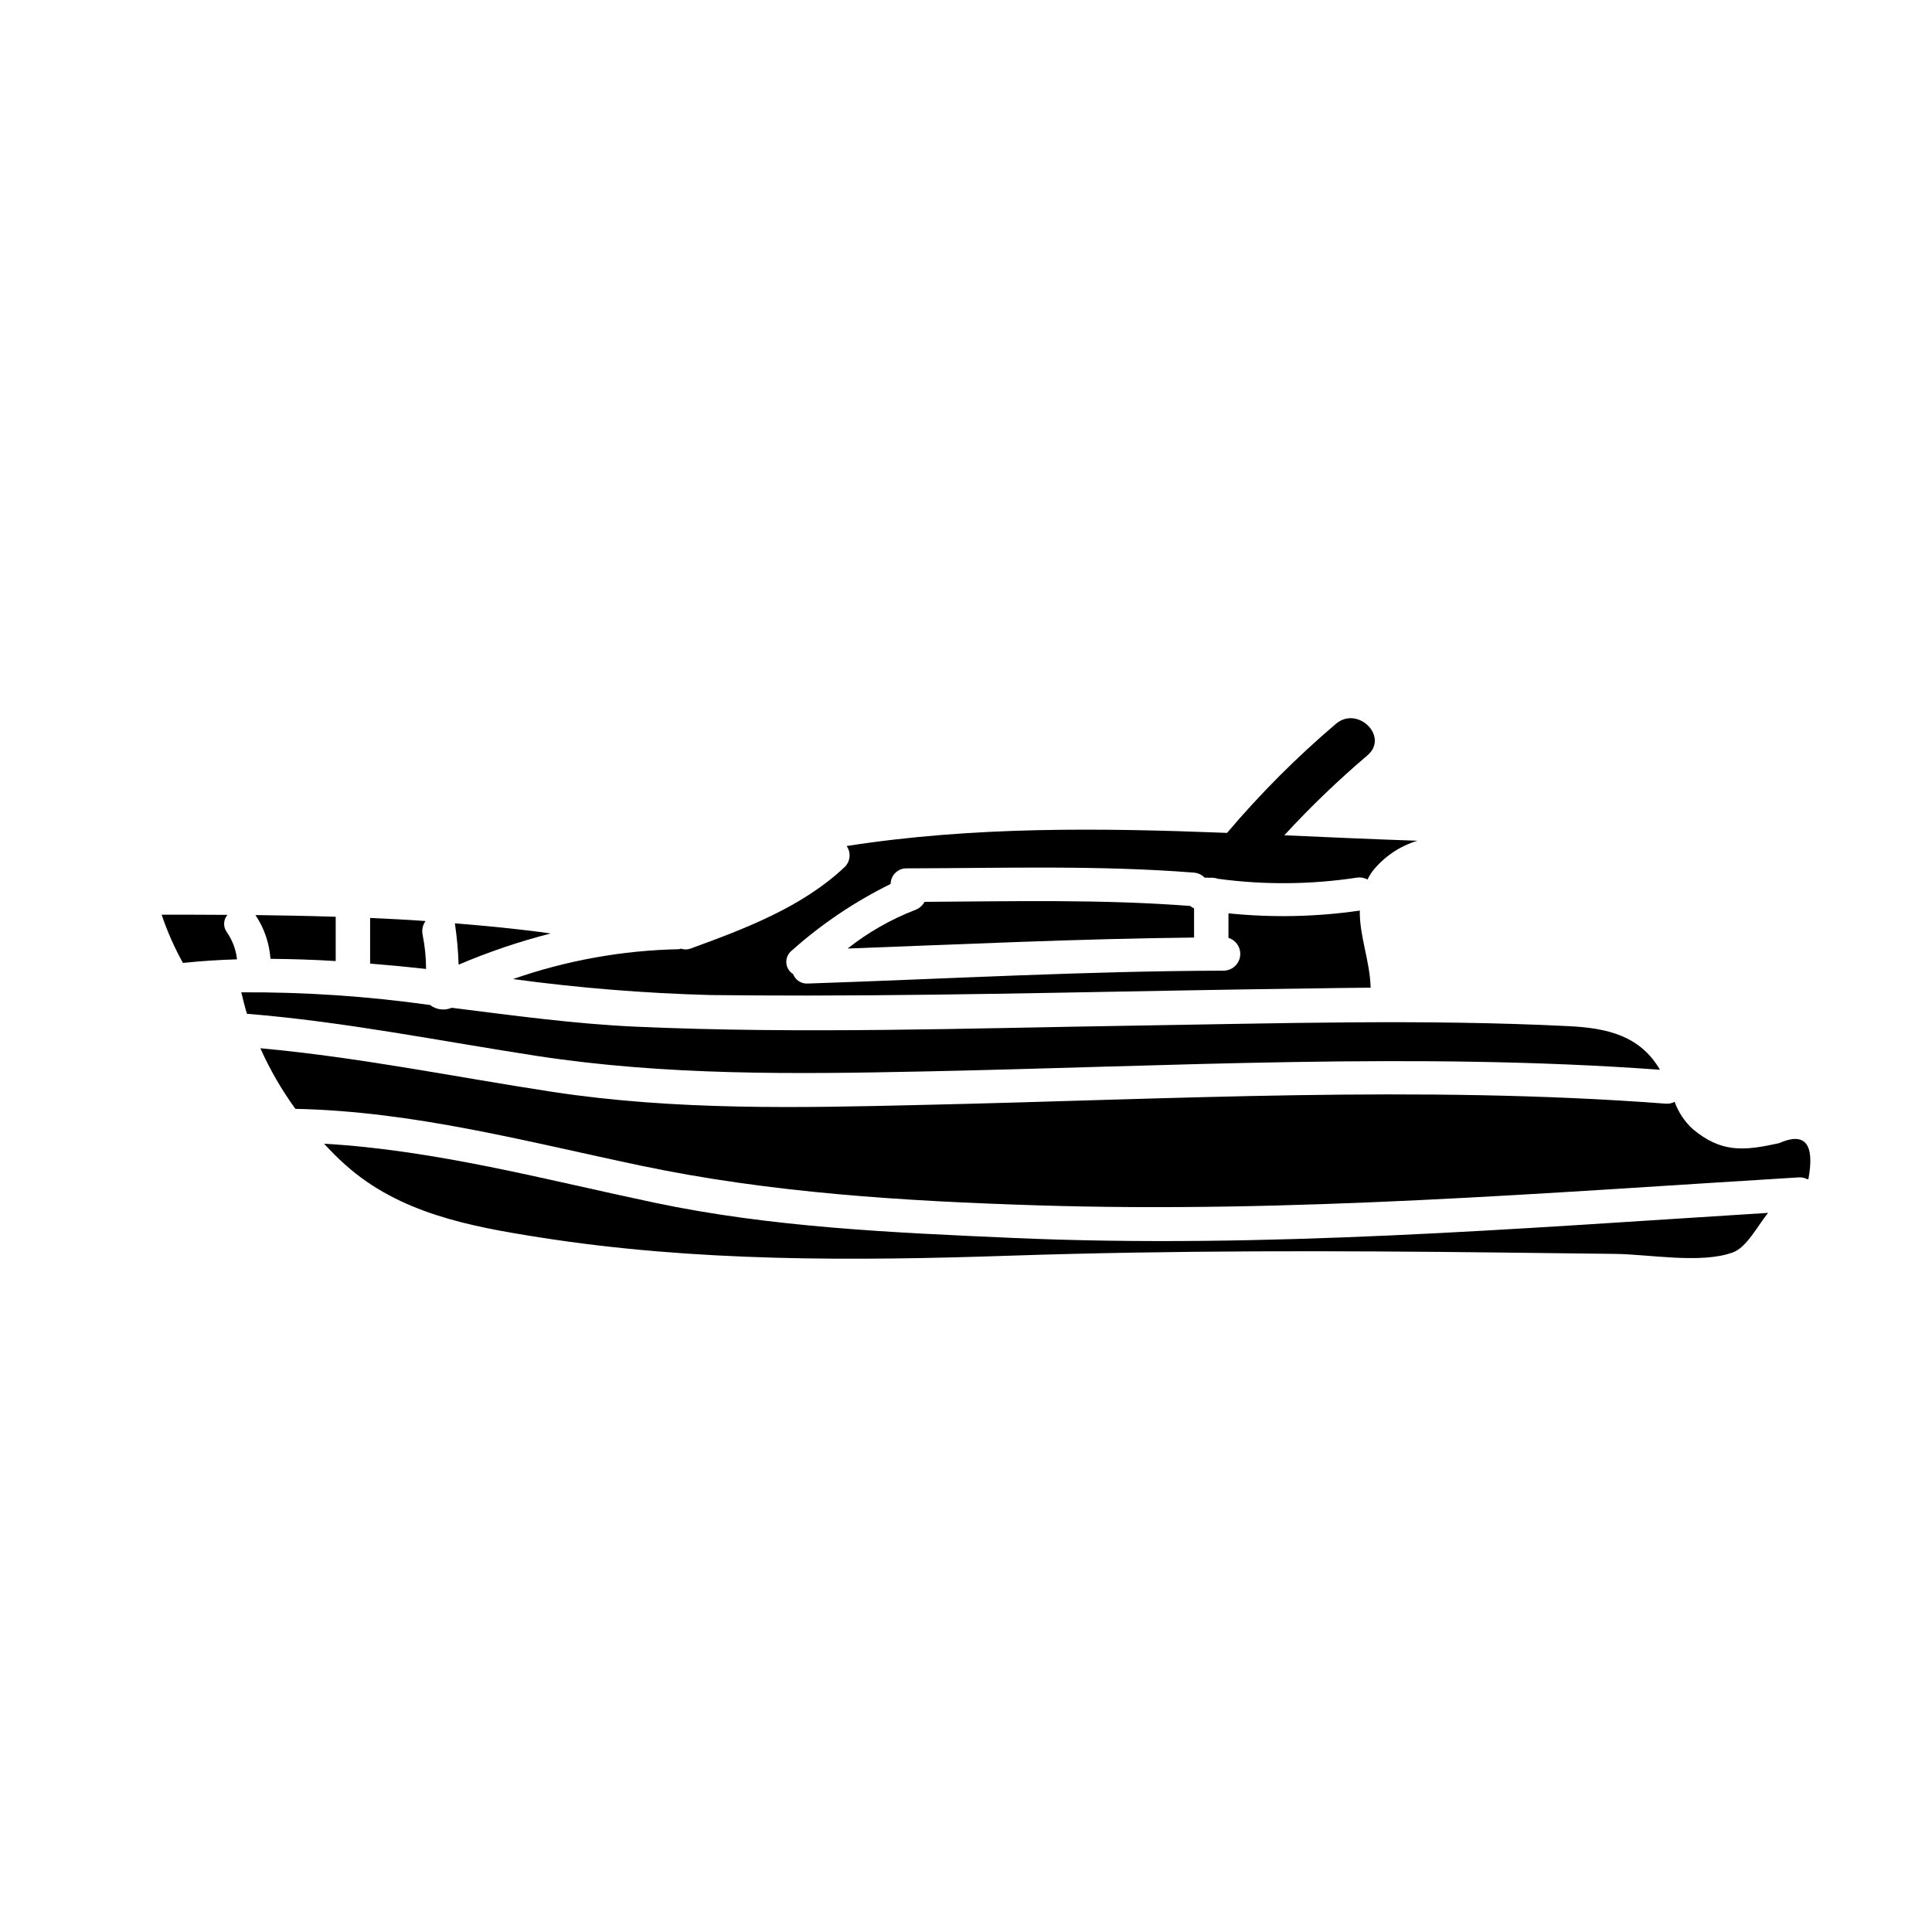
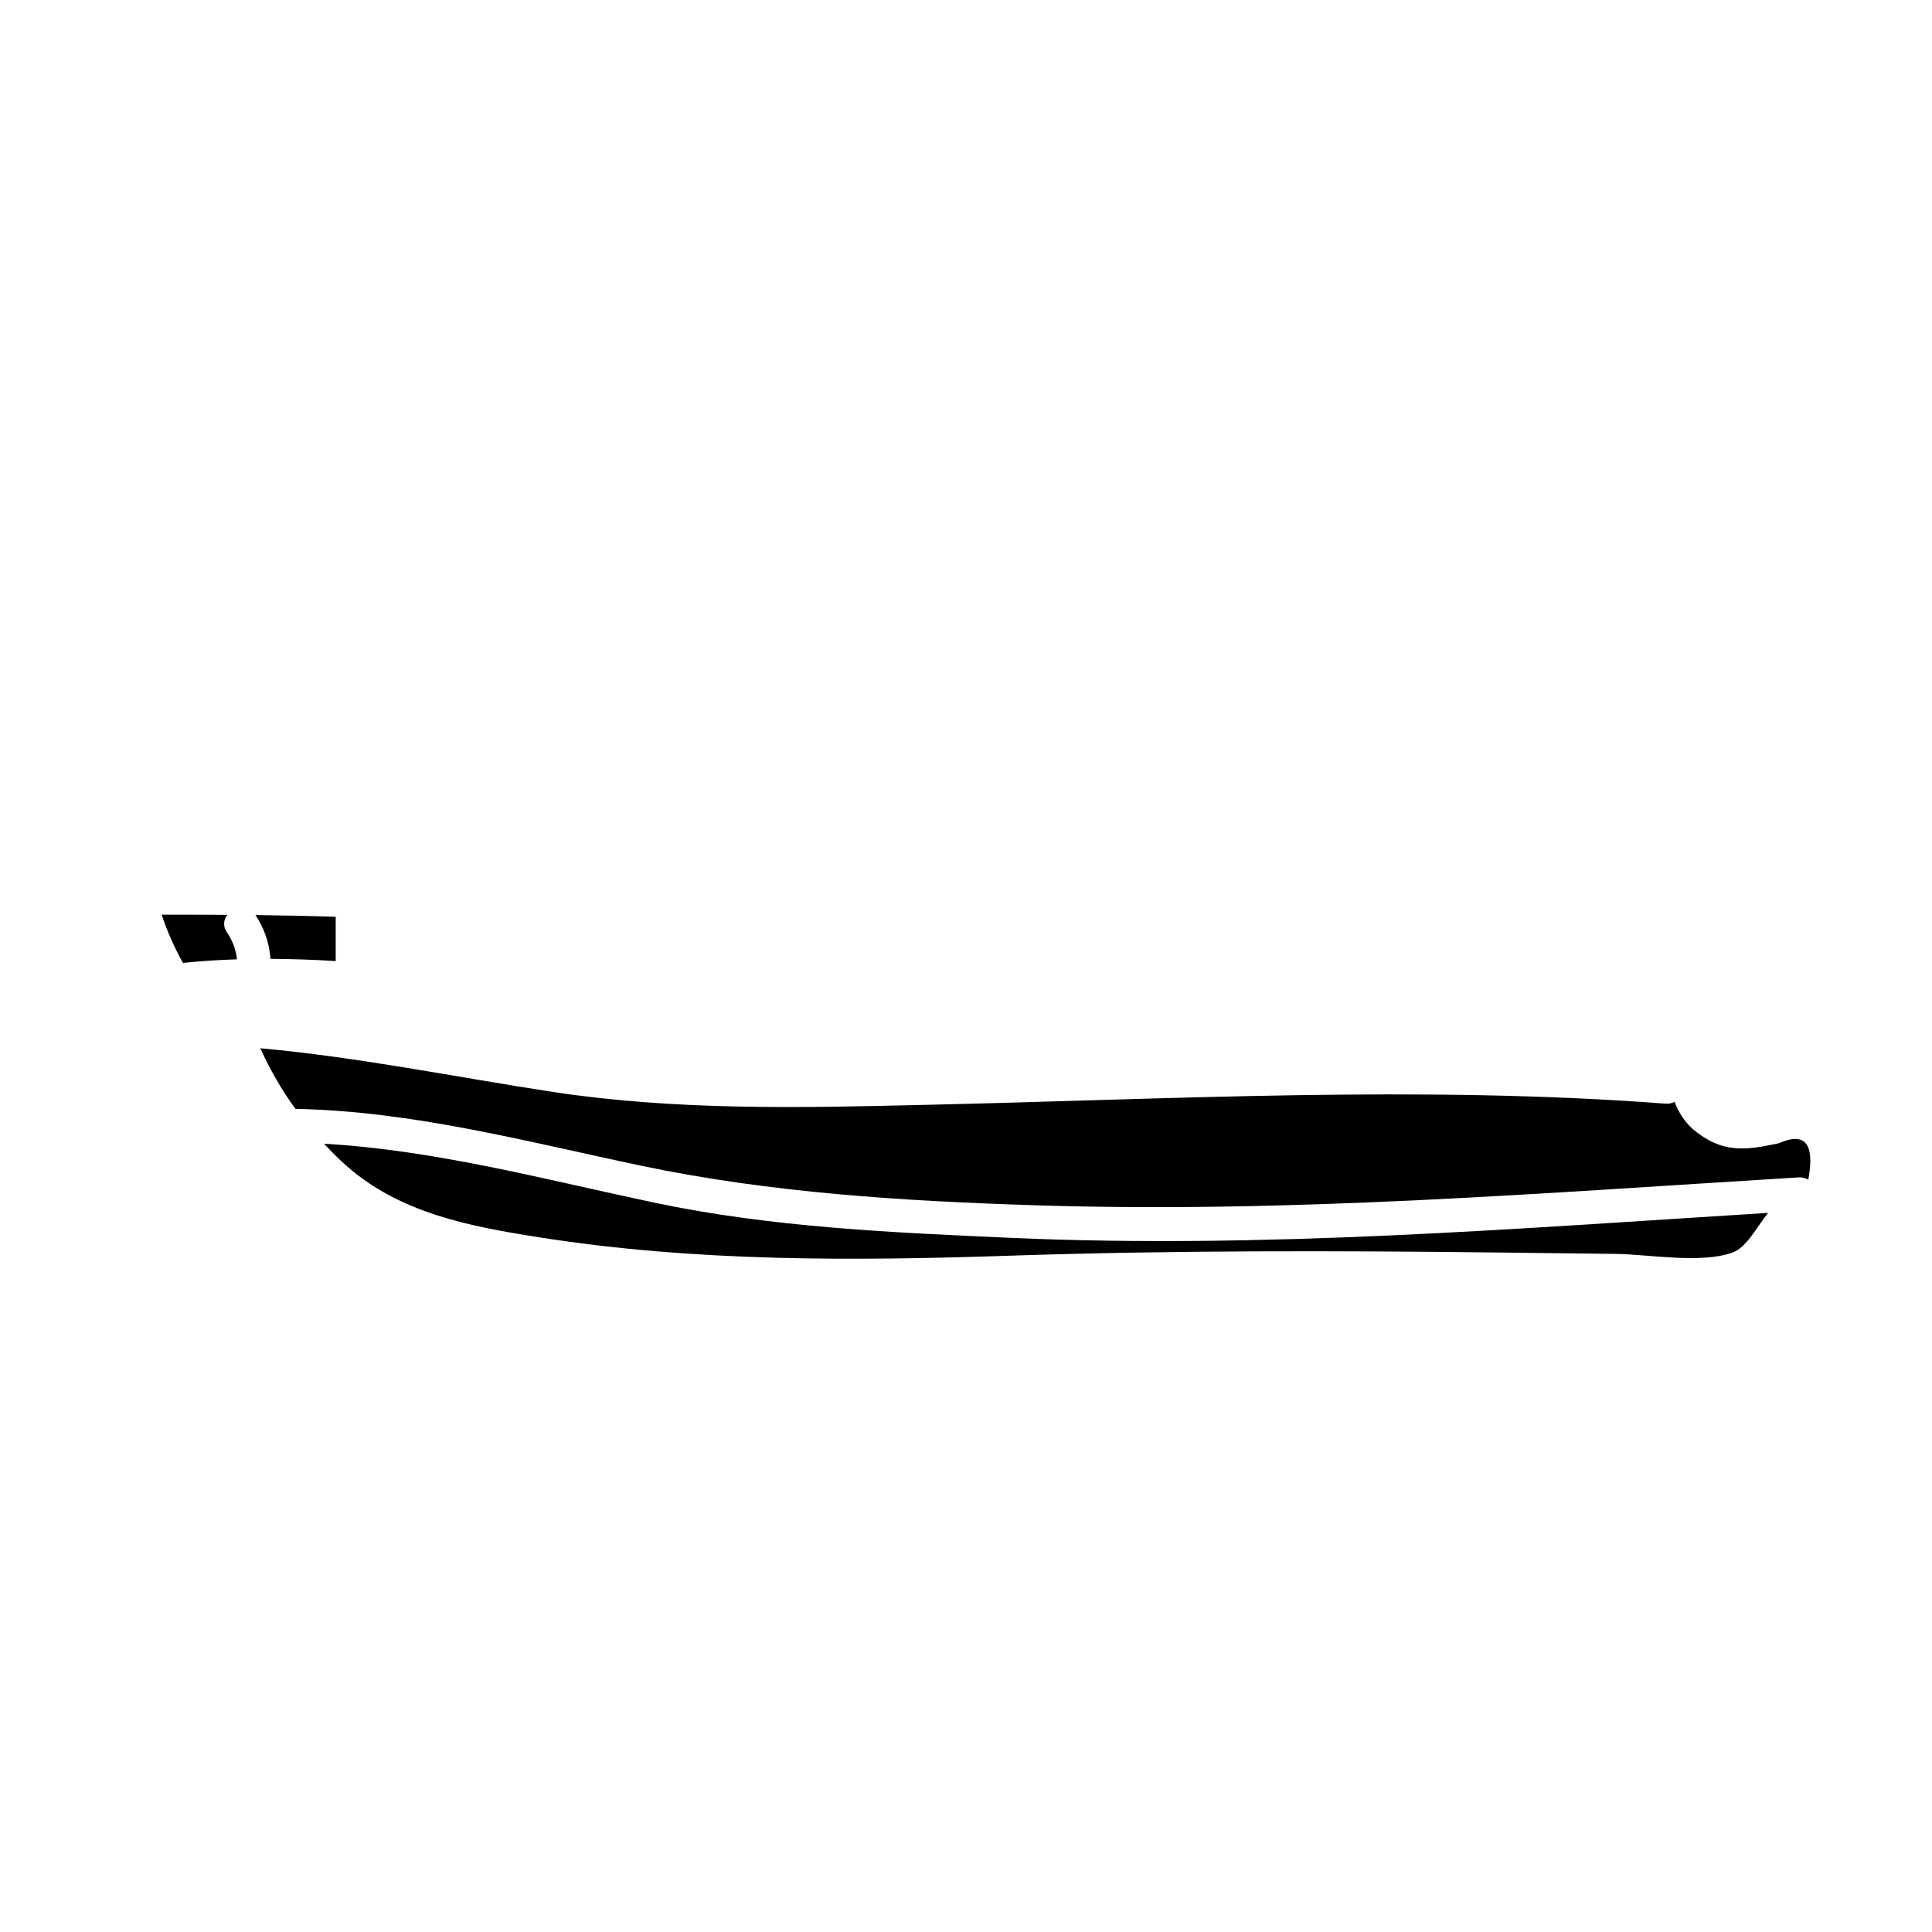
<svg xmlns="http://www.w3.org/2000/svg" fill="#000000" width="800px" height="800px" version="1.1" viewBox="144 144 512 512">
  <g>
-     <path d="m265.54 399.64c7.914-3.371 16.074-6.133 24.406-8.266-8.457-1.18-16.926-2-25.43-2.684 0 0.047 0.047 0.047 0.047 0.09h-0.004c0.535 3.598 0.863 7.223 0.98 10.859z" />
-     <path d="m389.01 383c-0.531 0.984-1.402 1.746-2.453 2.137-6.457 2.492-12.5 5.941-17.926 10.234 30.617-1.137 61.188-2.59 91.809-2.91v-7.734c-0.371-0.148-0.715-0.363-1.004-0.637-23.477-1.801-46.949-1.23-70.426-1.09z" />
-     <path d="m255.99 391.68c-0.254-1.258 0.031-2.562 0.785-3.594-4.867-0.363-9.781-0.59-14.691-0.82v12.102c4.961 0.395 9.918 0.863 14.832 1.41-0.012-3.055-0.32-6.106-0.926-9.098z" />
-     <path d="m332.3 407.7c8.598 0.09 17.199 0.133 25.797 0.133 43.992-0.043 88.031-1.32 132.03-1.863 5.641-0.094 11.371-0.184 17.105-0.227-0.18-7.086-3.004-13.777-2.867-20.43-11.531 1.676-23.219 1.918-34.809 0.73v6.508-0.004c2.066 0.645 3.371 2.68 3.09 4.824-0.281 2.144-2.066 3.777-4.227 3.867-36.801 0.09-73.562 2.18-110.32 3.41h0.004c-1.715 0.125-3.309-0.891-3.914-2.5-1.062-0.652-1.734-1.781-1.809-3.023-0.07-1.242 0.469-2.441 1.445-3.211 7.894-7.047 16.711-12.984 26.203-17.652 0.008-1.113 0.461-2.172 1.254-2.949 0.797-0.777 1.867-1.207 2.977-1.188 25.43-0.047 50.816-0.867 76.207 1.137 1.07 0.098 2.07 0.582 2.816 1.359 0.211-0.035 0.426-0.051 0.637-0.043 0.195 0.035 0.395 0.051 0.59 0.043 0.785-0.066 1.578 0.027 2.324 0.277 12.223 1.645 24.613 1.539 36.805-0.32 0.949-0.137 1.918 0.039 2.758 0.5 0.344-0.695 0.738-1.363 1.18-2.004 3.062-3.938 7.277-6.828 12.055-8.266-11.762-0.395-23.527-0.93-35.285-1.449v0.004c6.91-7.508 14.27-14.582 22.043-21.191 5.797-4.93-2.59-13.246-8.348-8.352l-0.004-0.004c-10.387 8.836-20.039 18.508-28.855 28.91-33.754-1.332-67.414-1.727-100.82 3.481 1.219 1.723 1.008 4.074-0.5 5.551-11.238 10.629-26.477 16.379-40.809 21.609-0.832 0.309-1.746 0.328-2.594 0.047l-0.5 0.137c-14.992 0.297-29.844 2.969-44.004 7.914 17.363 2.352 34.836 3.766 52.352 4.234z" />
    <path d="m412.54 472.07c-31.754-1.41-64.012-2.773-95.219-9.371-29.07-6.141-57.734-13.875-87.441-15.605 1.824 1.969 3.684 3.867 5.641 5.598 14.289 12.785 32.801 16.289 51.316 19.199 41.445 6.547 83.57 6.277 125.37 4.859 43.082-1.414 86.031-1.324 129.16-0.82 10.188 0.133 20.41 0.254 30.664 0.363 8.871 0.09 22.699 2.684 31.117-0.363 3.727-1.324 6.461-6.824 9.414-10.508-66.527 4.144-133.28 9.562-200.02 6.648z" />
-     <path d="m388.61 427.95c64.828-1.32 130.52-5.184 195.3-0.453-5.273-9.055-14.012-11.055-24.156-11.555-38.441-1.914-76.84-0.727-115.28-0.137-43.902 0.684-88.125 2.231-131.98 0.277-16.137-0.727-32.438-2.961-48.766-5.008l-0.004-0.004c-1.902 0.812-4.098 0.535-5.734-0.727-16.578-2.34-33.305-3.465-50.043-3.367 0.457 1.91 0.91 3.773 1.5 5.688 25.844 2.09 51.227 7.231 76.977 11.191 34.07 5.184 67.789 4.816 102.18 4.094z" />
    <path d="m615.44 446.96c-9.277 2.047-15.242 2.594-22.828-3.731l-0.004-0.004c-2.164-1.984-3.82-4.469-4.82-7.234-0.684 0.367-1.453 0.543-2.227 0.5-65.238-4.961-131.62-1.137-196.95 0.32-32.895 0.789-65.605 1.504-98.223-3.457-25.84-3.961-51.41-9.191-77.387-11.555 2.527 5.66 5.641 11.039 9.281 16.059 31.258 0.637 60.918 8.602 91.352 15.012 34.531 7.281 70.02 9.445 105.23 10.555 67.426 2.137 134.71-3.32 201.95-7.414h-0.004c0.793-0.027 1.582 0.164 2.273 0.547 0.047-0.047 0.137-0.094 0.184-0.184 1.676-9.324-0.934-12.461-7.832-9.414z" />
    <path d="m215.68 398.1c5.777 0.047 11.508 0.227 17.285 0.59v-11.738c-7.086-0.227-14.148-0.363-21.254-0.453 0 0.043 0.047 0.043 0.047 0.09v0.004c2.281 3.43 3.633 7.398 3.922 11.508z" />
    <path d="m204.26 386.45c-5.824-0.047-11.602-0.047-17.426-0.047 1.477 4.394 3.352 8.641 5.598 12.695 0.043 0 0 0.047 0.043 0.09 4.777-0.5 9.555-0.816 14.332-0.953-0.281-2.582-1.207-5.055-2.688-7.191-1.016-1.379-0.961-3.277 0.141-4.594z" />
  </g>
</svg>